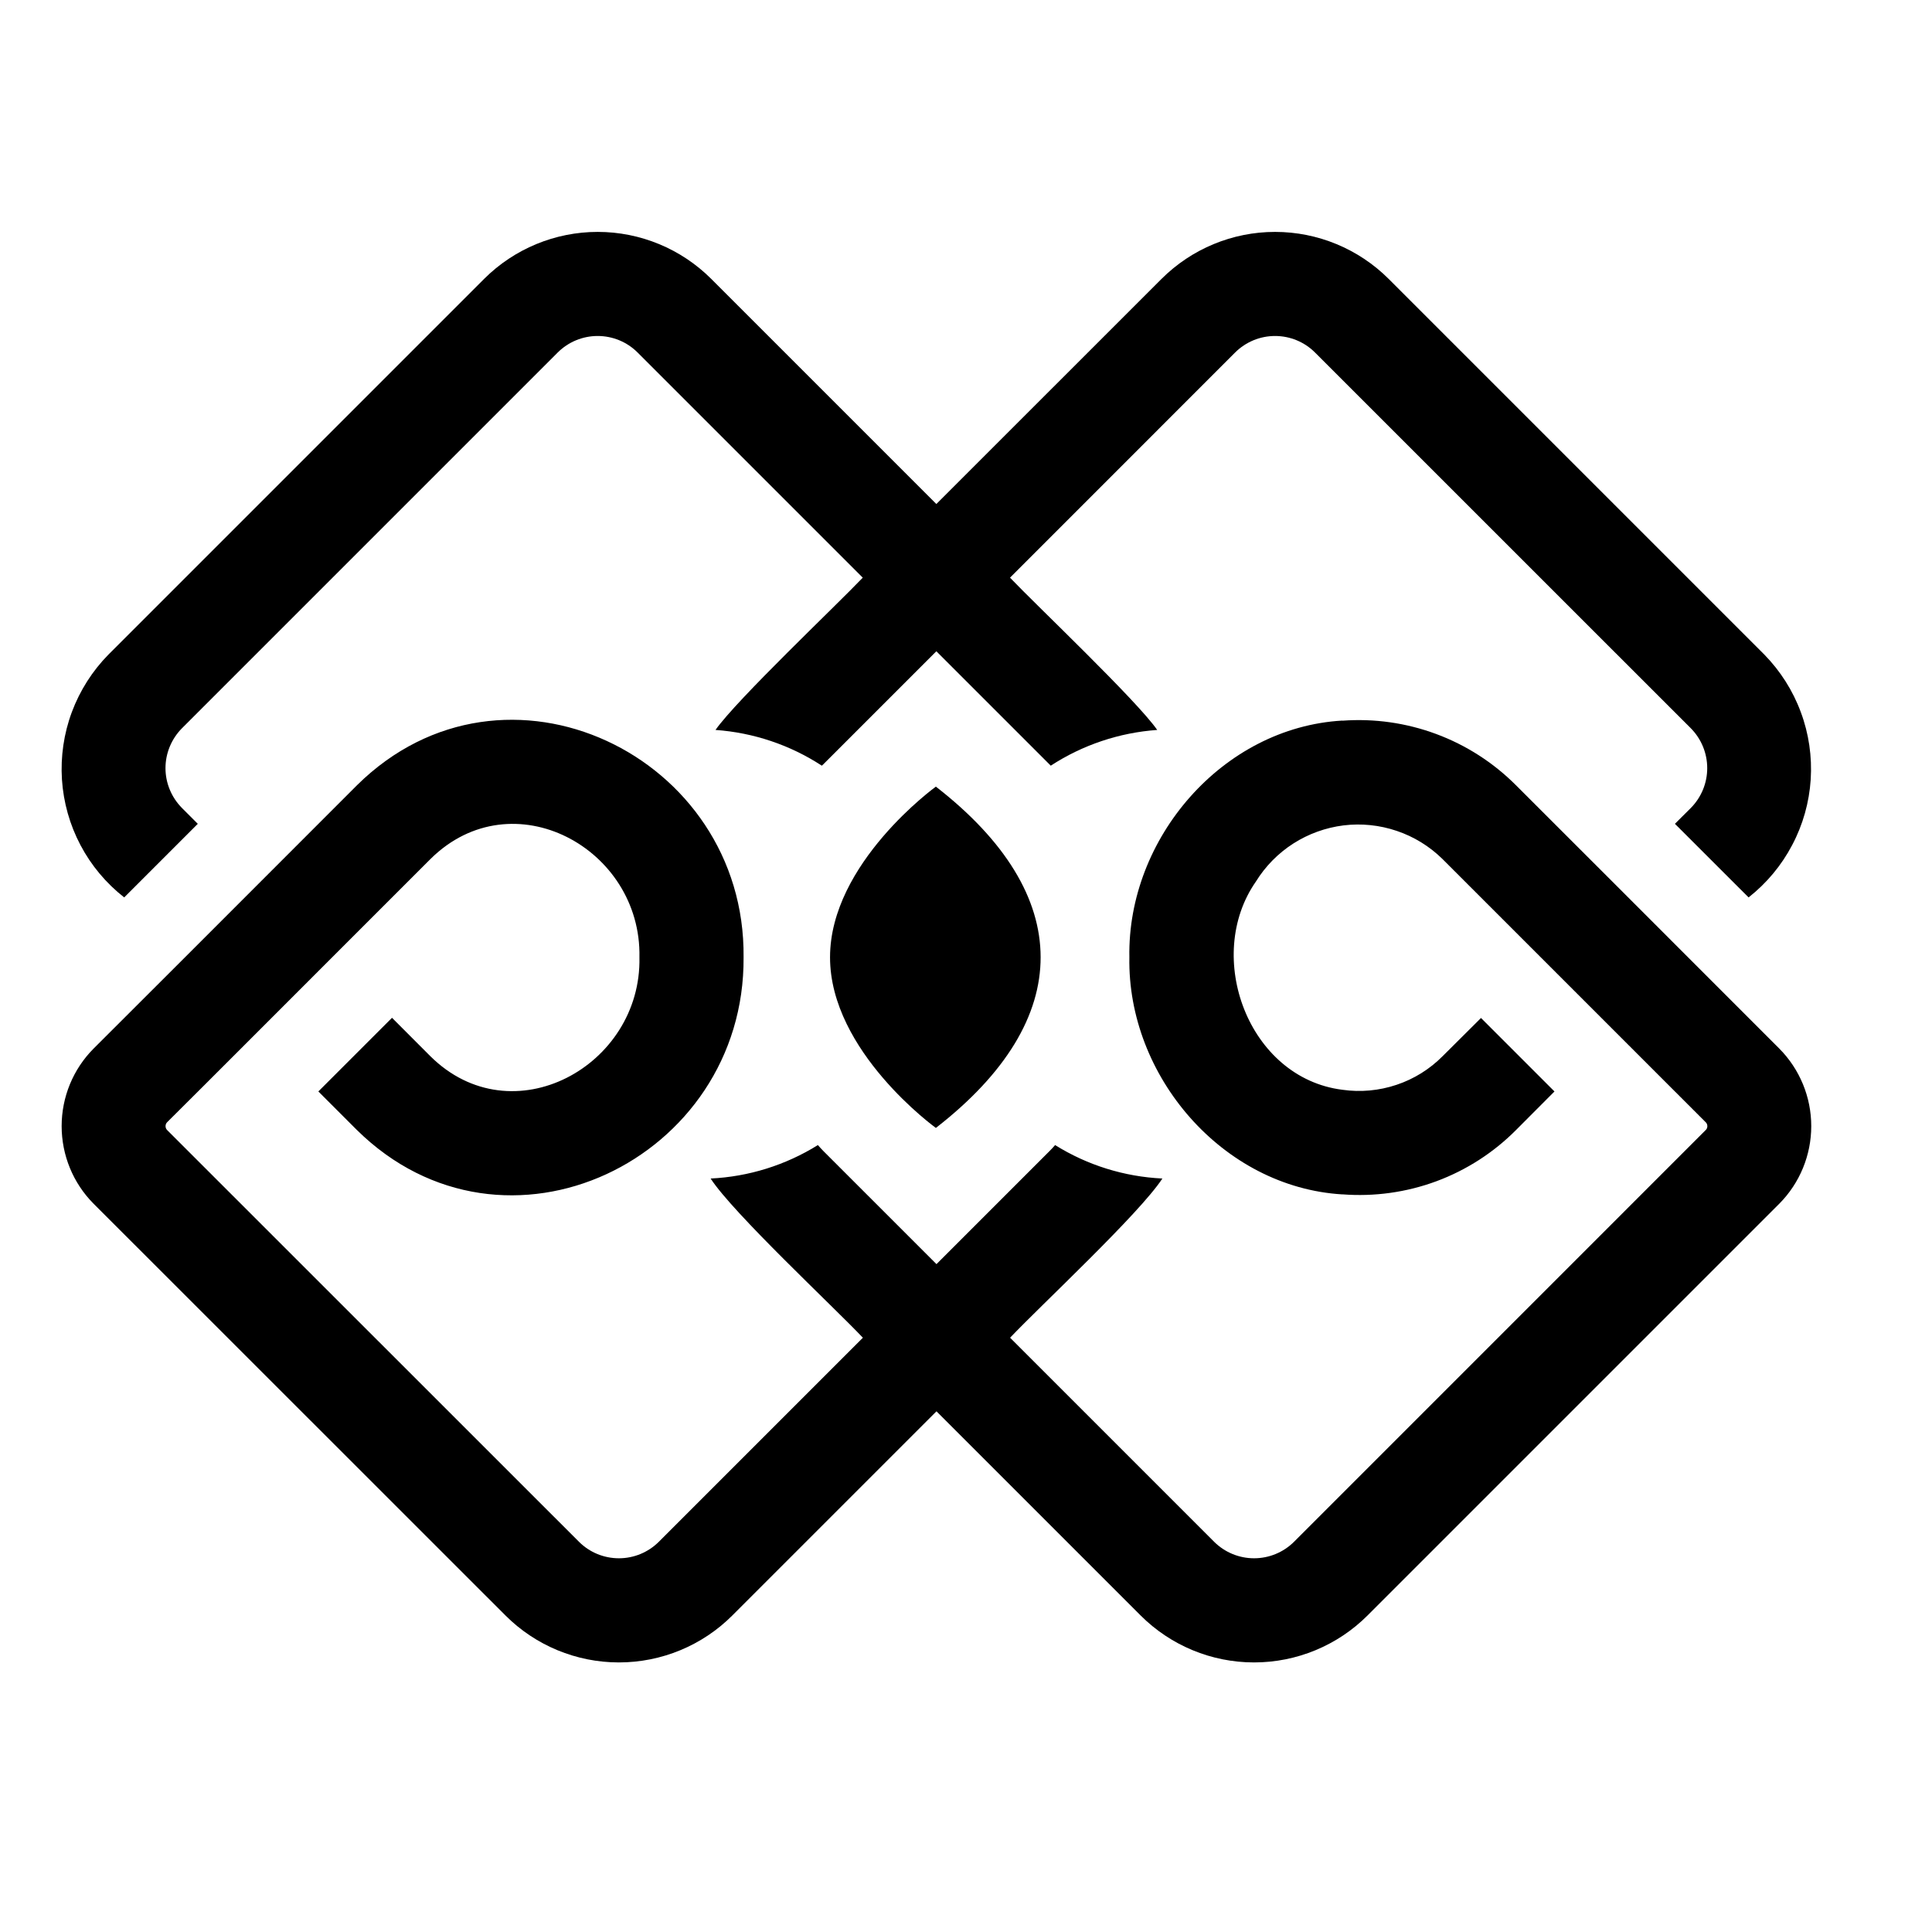
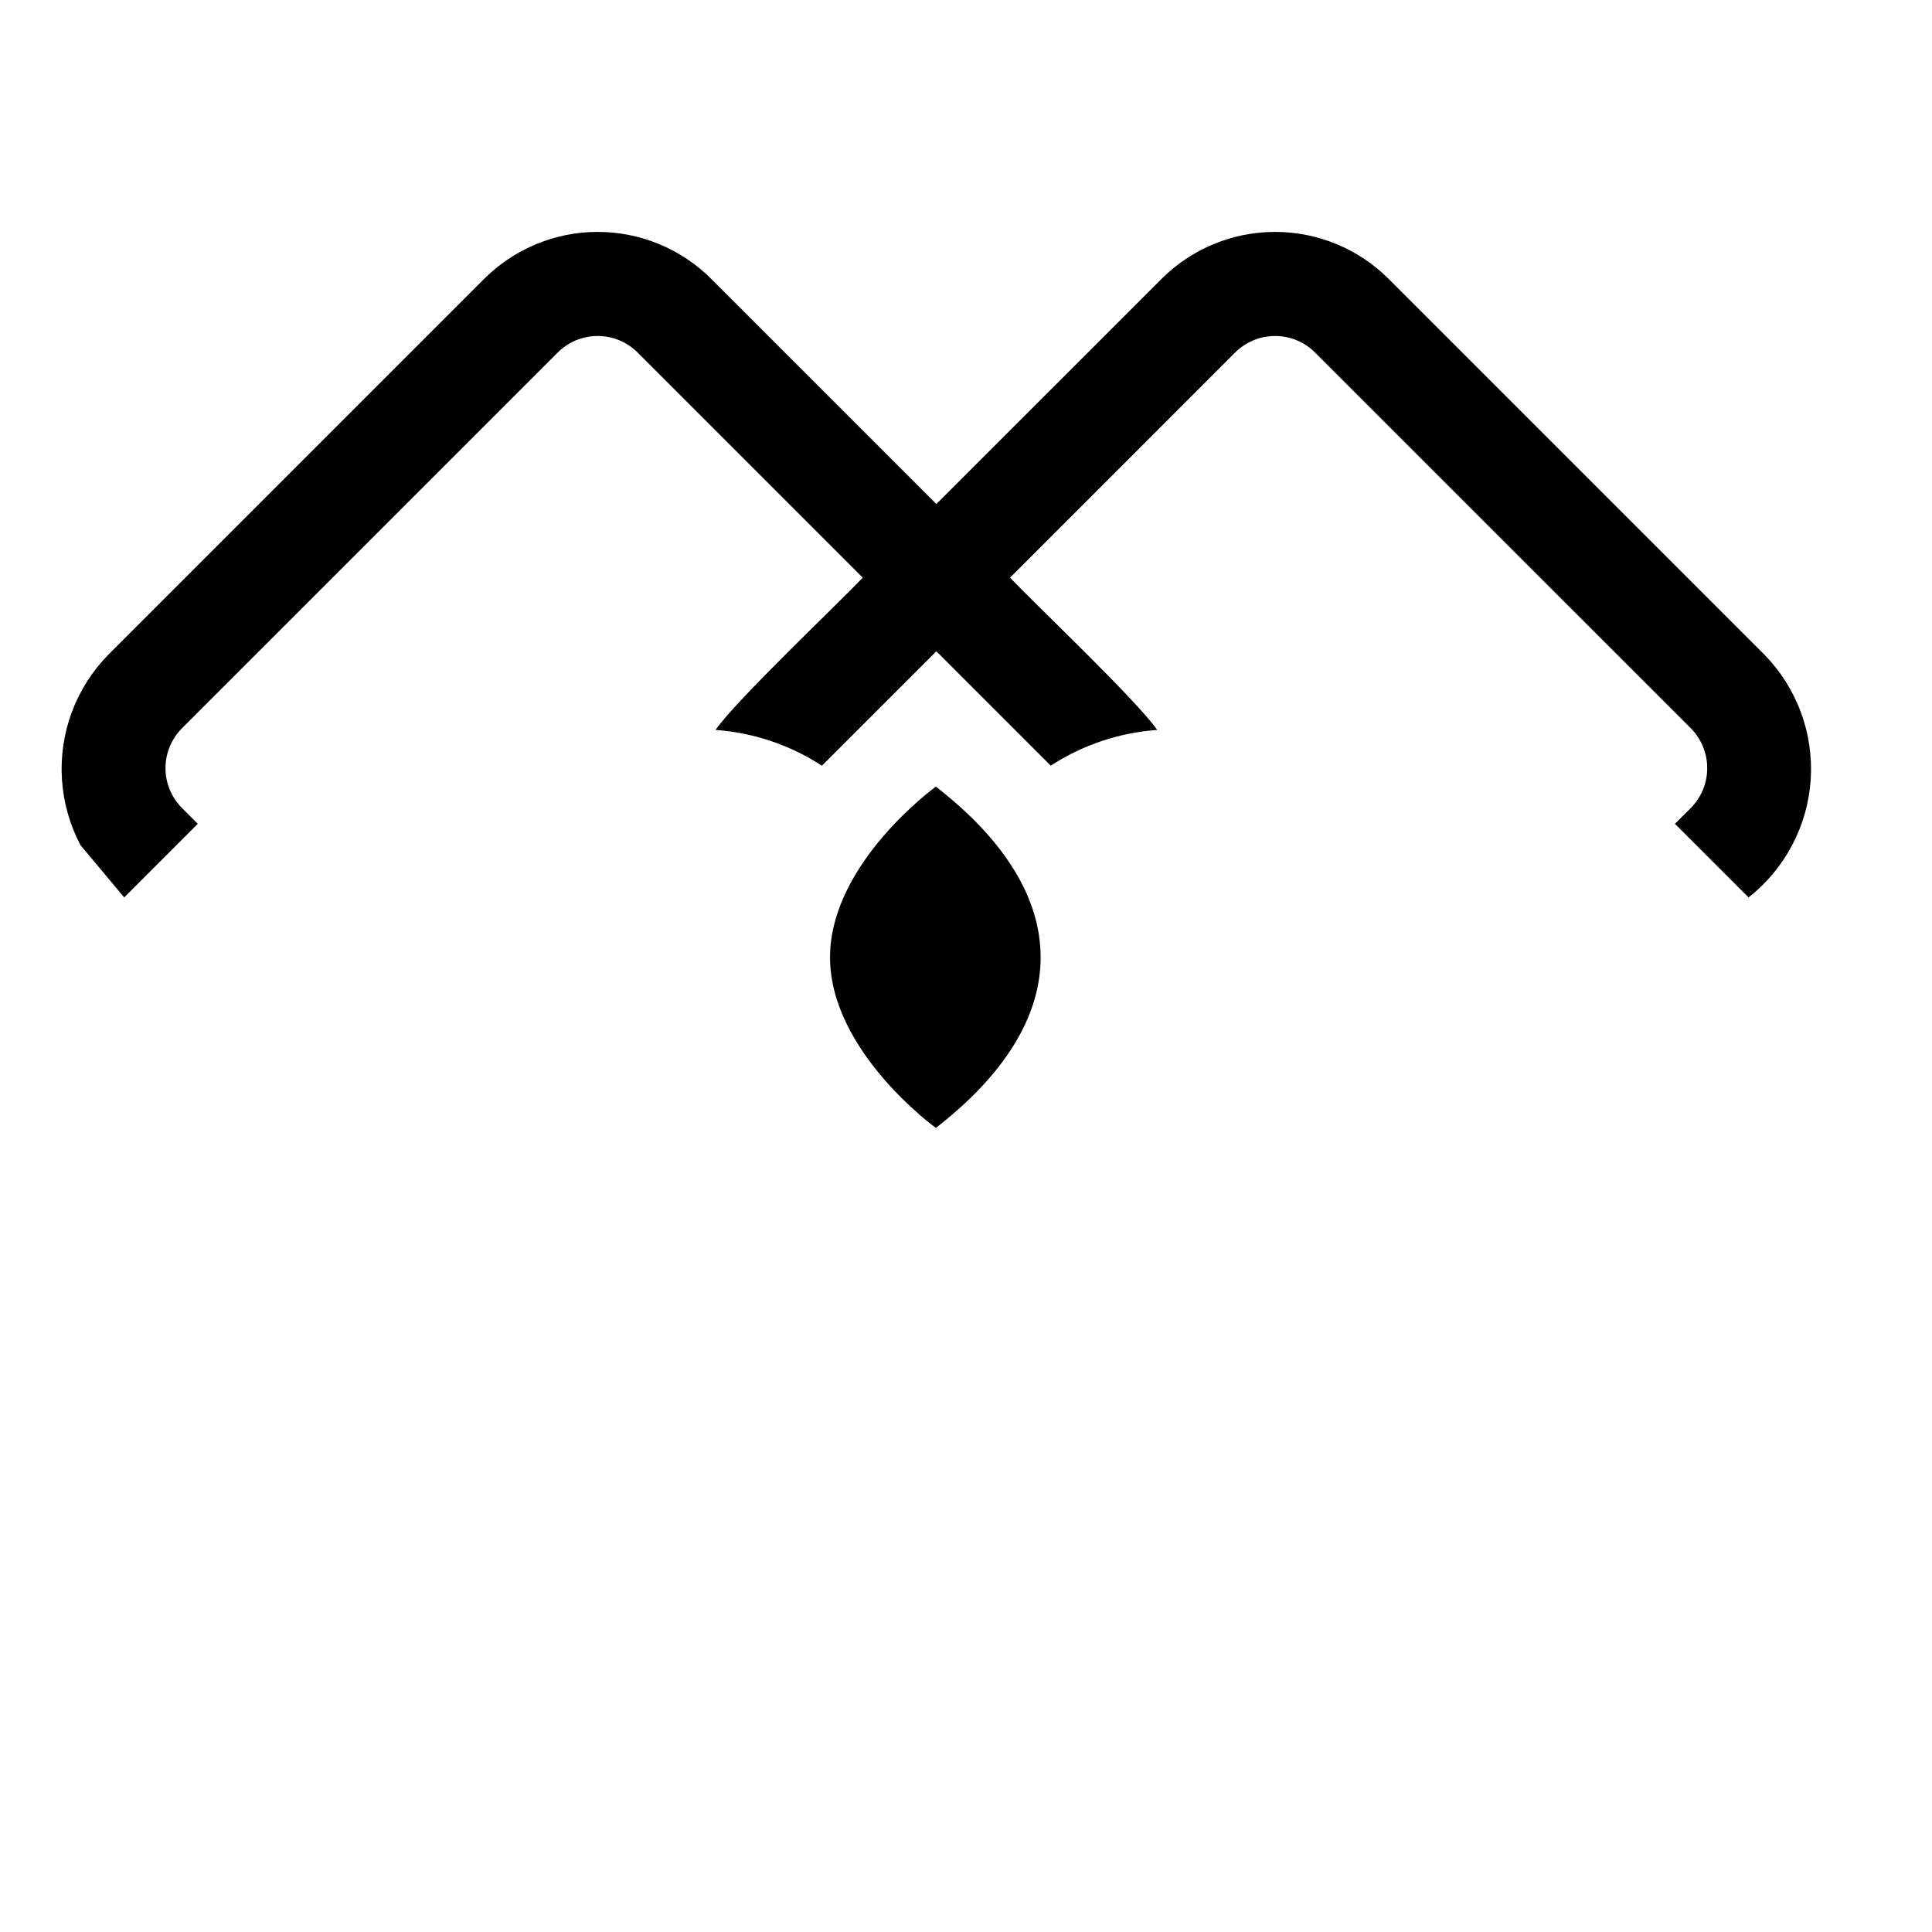
<svg xmlns="http://www.w3.org/2000/svg" width="32" height="32" viewBox="0 0 32 32" fill="none">
  <rect width="32" height="32" fill="white" />
-   <path d="M26.746 14.642L25.107 13.004C24.733 12.63 24.283 12.341 23.787 12.157C23.291 11.973 22.762 11.898 22.234 11.937V11.935C20.246 12.049 18.67 13.889 18.706 15.855C18.67 17.819 20.247 19.664 22.234 19.783V19.782C22.763 19.823 23.295 19.749 23.792 19.565C24.29 19.38 24.741 19.089 25.114 18.713L25.747 18.078L24.53 16.861L23.895 17.493C23.681 17.709 23.419 17.872 23.131 17.968C22.842 18.065 22.535 18.093 22.234 18.05C20.675 17.855 19.935 15.842 20.802 14.601C20.959 14.347 21.171 14.132 21.422 13.971C21.674 13.81 21.958 13.708 22.254 13.671C22.551 13.635 22.851 13.666 23.134 13.762C23.417 13.857 23.674 14.015 23.888 14.224L25.526 15.862L28.252 18.588C28.261 18.596 28.268 18.606 28.272 18.617C28.277 18.629 28.279 18.64 28.279 18.652C28.279 18.665 28.277 18.677 28.272 18.688C28.268 18.699 28.261 18.709 28.252 18.717L21.433 25.537C21.257 25.712 21.019 25.81 20.771 25.81C20.524 25.81 20.286 25.712 20.11 25.537L16.73 22.157C17.238 21.621 18.865 20.11 19.253 19.52C18.623 19.49 18.011 19.3 17.476 18.966C17.447 19 17.416 19.033 17.382 19.067L15.511 20.938L13.64 19.067C13.607 19.033 13.576 19 13.547 18.966C13.011 19.299 12.4 19.49 11.77 19.52C12.149 20.101 13.794 21.631 14.292 22.157L10.912 25.537C10.736 25.712 10.499 25.81 10.251 25.81C10.003 25.81 9.765 25.712 9.59 25.537L2.768 18.717C2.751 18.7 2.742 18.677 2.742 18.652C2.742 18.628 2.751 18.605 2.768 18.588C3.448 17.913 4.825 16.532 5.496 15.862L7.135 14.223C8.489 12.89 10.628 14.047 10.591 15.855C10.63 17.659 8.481 18.837 7.127 17.493L6.493 16.858L5.273 18.078L5.908 18.713C8.359 21.134 12.341 19.209 12.316 15.855C12.351 12.512 8.361 10.589 5.915 13.004L3.058 15.862L1.549 17.369C1.21 17.71 1.021 18.172 1.021 18.652C1.021 19.133 1.21 19.595 1.549 19.936L8.371 26.756C8.869 27.255 9.546 27.535 10.251 27.535C10.956 27.535 11.633 27.255 12.131 26.756L15.511 23.376L18.891 26.756C19.39 27.255 20.066 27.535 20.771 27.535C21.477 27.535 22.153 27.255 22.652 26.756L29.472 19.936C29.81 19.595 30 19.133 30 18.652C30 18.172 29.81 17.71 29.472 17.369L26.746 14.642Z" fill="black" />
-   <path d="M2.057 14.864L3.276 13.645L3.015 13.384C2.84 13.208 2.741 12.97 2.741 12.723C2.741 12.475 2.84 12.237 3.015 12.061L9.238 5.838C9.414 5.663 9.651 5.565 9.899 5.565C10.147 5.565 10.385 5.663 10.56 5.838L14.29 9.568C13.843 10.037 12.203 11.588 11.851 12.09C12.479 12.135 13.085 12.338 13.612 12.682L13.638 12.658L15.509 10.787L17.38 12.658C17.387 12.666 17.395 12.674 17.404 12.682C17.932 12.338 18.539 12.135 19.167 12.09C18.825 11.598 17.166 10.027 16.729 9.568L20.458 5.838C20.634 5.663 20.871 5.565 21.119 5.565C21.367 5.565 21.605 5.663 21.78 5.838L28.004 12.061C28.179 12.237 28.277 12.475 28.277 12.723C28.277 12.97 28.179 13.208 28.004 13.384L27.742 13.645L28.962 14.864C29.261 14.629 29.507 14.334 29.684 13.997C29.862 13.661 29.966 13.291 29.991 12.911C30.015 12.532 29.96 12.151 29.827 11.795C29.695 11.438 29.489 11.114 29.223 10.842L23 4.619C22.501 4.121 21.824 3.841 21.119 3.841C20.414 3.841 19.738 4.121 19.239 4.619L15.509 8.348L11.78 4.619C11.281 4.121 10.605 3.841 9.9 3.841C9.195 3.841 8.518 4.121 8.019 4.619L1.796 10.842C1.529 11.113 1.323 11.438 1.19 11.794C1.057 12.151 1.002 12.532 1.026 12.911C1.051 13.291 1.155 13.661 1.333 13.998C1.51 14.334 1.757 14.629 2.057 14.864Z" fill="black" />
+   <path d="M2.057 14.864L3.276 13.645L3.015 13.384C2.84 13.208 2.741 12.97 2.741 12.723C2.741 12.475 2.84 12.237 3.015 12.061L9.238 5.838C9.414 5.663 9.651 5.565 9.899 5.565C10.147 5.565 10.385 5.663 10.56 5.838L14.29 9.568C13.843 10.037 12.203 11.588 11.851 12.09C12.479 12.135 13.085 12.338 13.612 12.682L13.638 12.658L15.509 10.787L17.38 12.658C17.387 12.666 17.395 12.674 17.404 12.682C17.932 12.338 18.539 12.135 19.167 12.09C18.825 11.598 17.166 10.027 16.729 9.568L20.458 5.838C20.634 5.663 20.871 5.565 21.119 5.565C21.367 5.565 21.605 5.663 21.78 5.838L28.004 12.061C28.179 12.237 28.277 12.475 28.277 12.723C28.277 12.97 28.179 13.208 28.004 13.384L27.742 13.645L28.962 14.864C29.261 14.629 29.507 14.334 29.684 13.997C29.862 13.661 29.966 13.291 29.991 12.911C30.015 12.532 29.96 12.151 29.827 11.795C29.695 11.438 29.489 11.114 29.223 10.842L23 4.619C22.501 4.121 21.824 3.841 21.119 3.841C20.414 3.841 19.738 4.121 19.239 4.619L15.509 8.348L11.78 4.619C11.281 4.121 10.605 3.841 9.9 3.841C9.195 3.841 8.518 4.121 8.019 4.619L1.796 10.842C1.529 11.113 1.323 11.438 1.19 11.794C1.057 12.151 1.002 12.532 1.026 12.911C1.051 13.291 1.155 13.661 1.333 13.998Z" fill="black" />
  <path d="M13.748 15.856C13.748 17.417 15.501 18.682 15.501 18.682C17.822 16.879 17.807 14.82 15.501 13.029C15.501 13.029 13.748 14.295 13.748 15.856Z" fill="black" />
</svg>